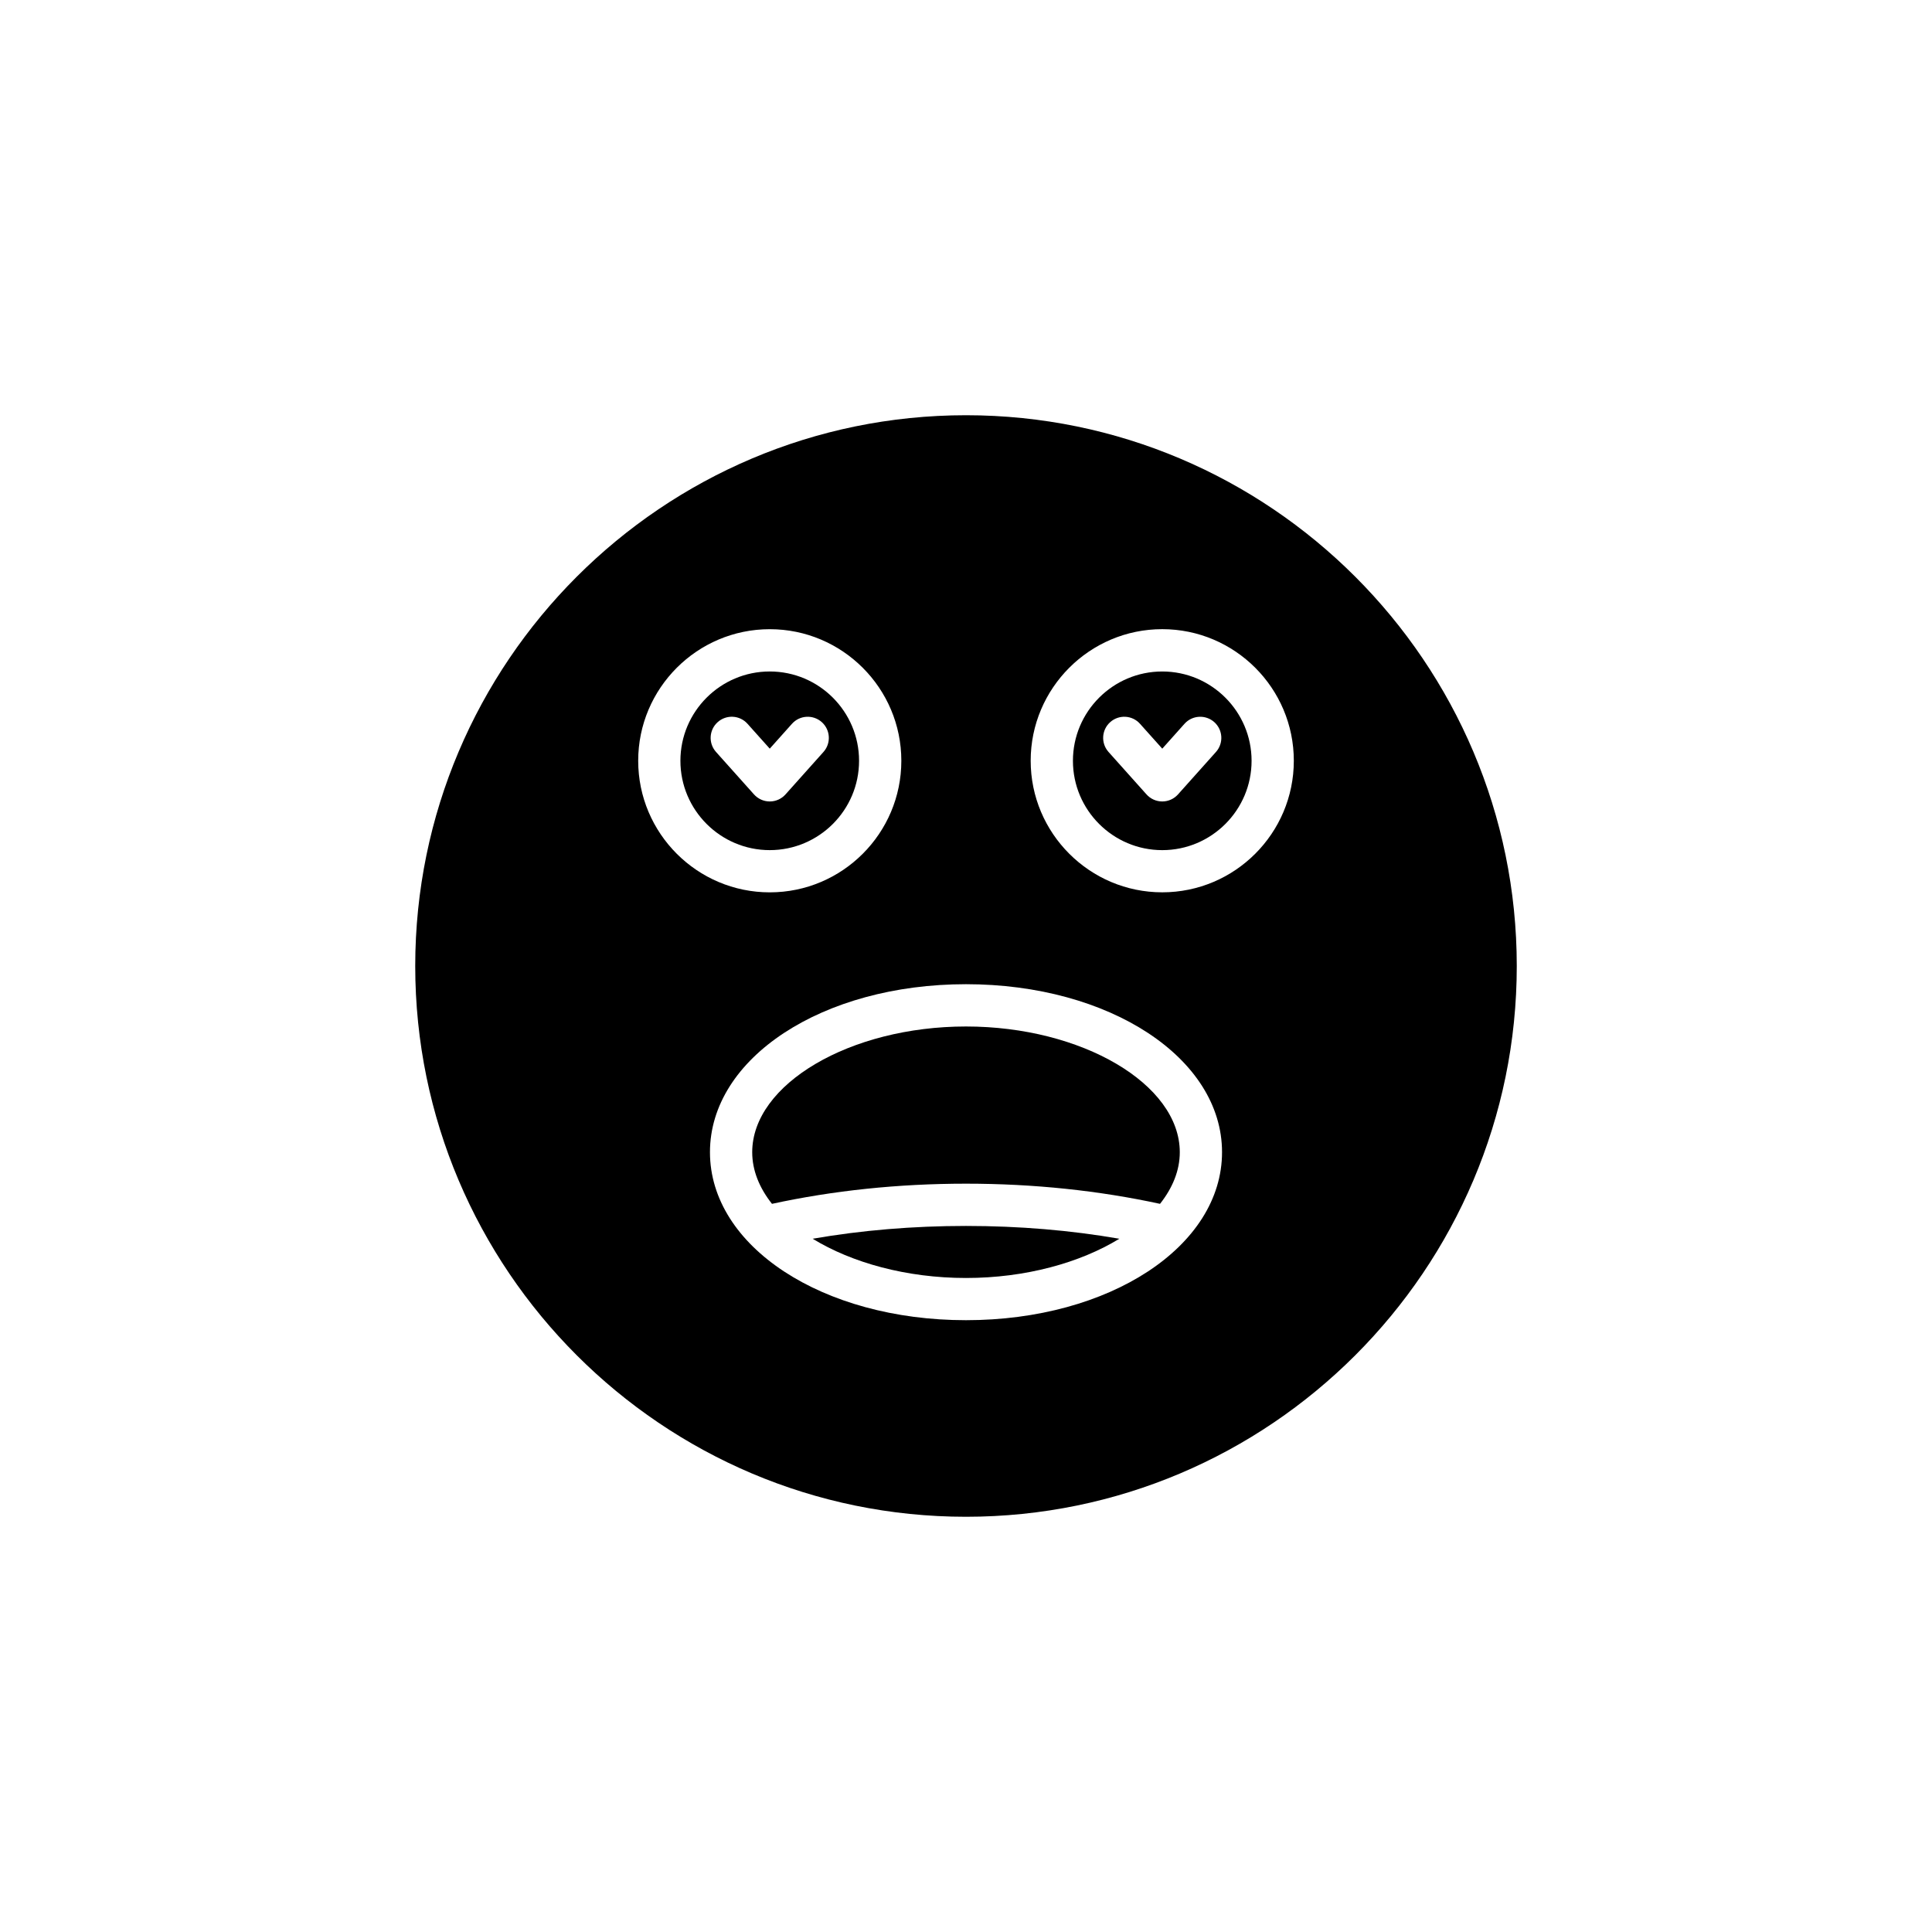
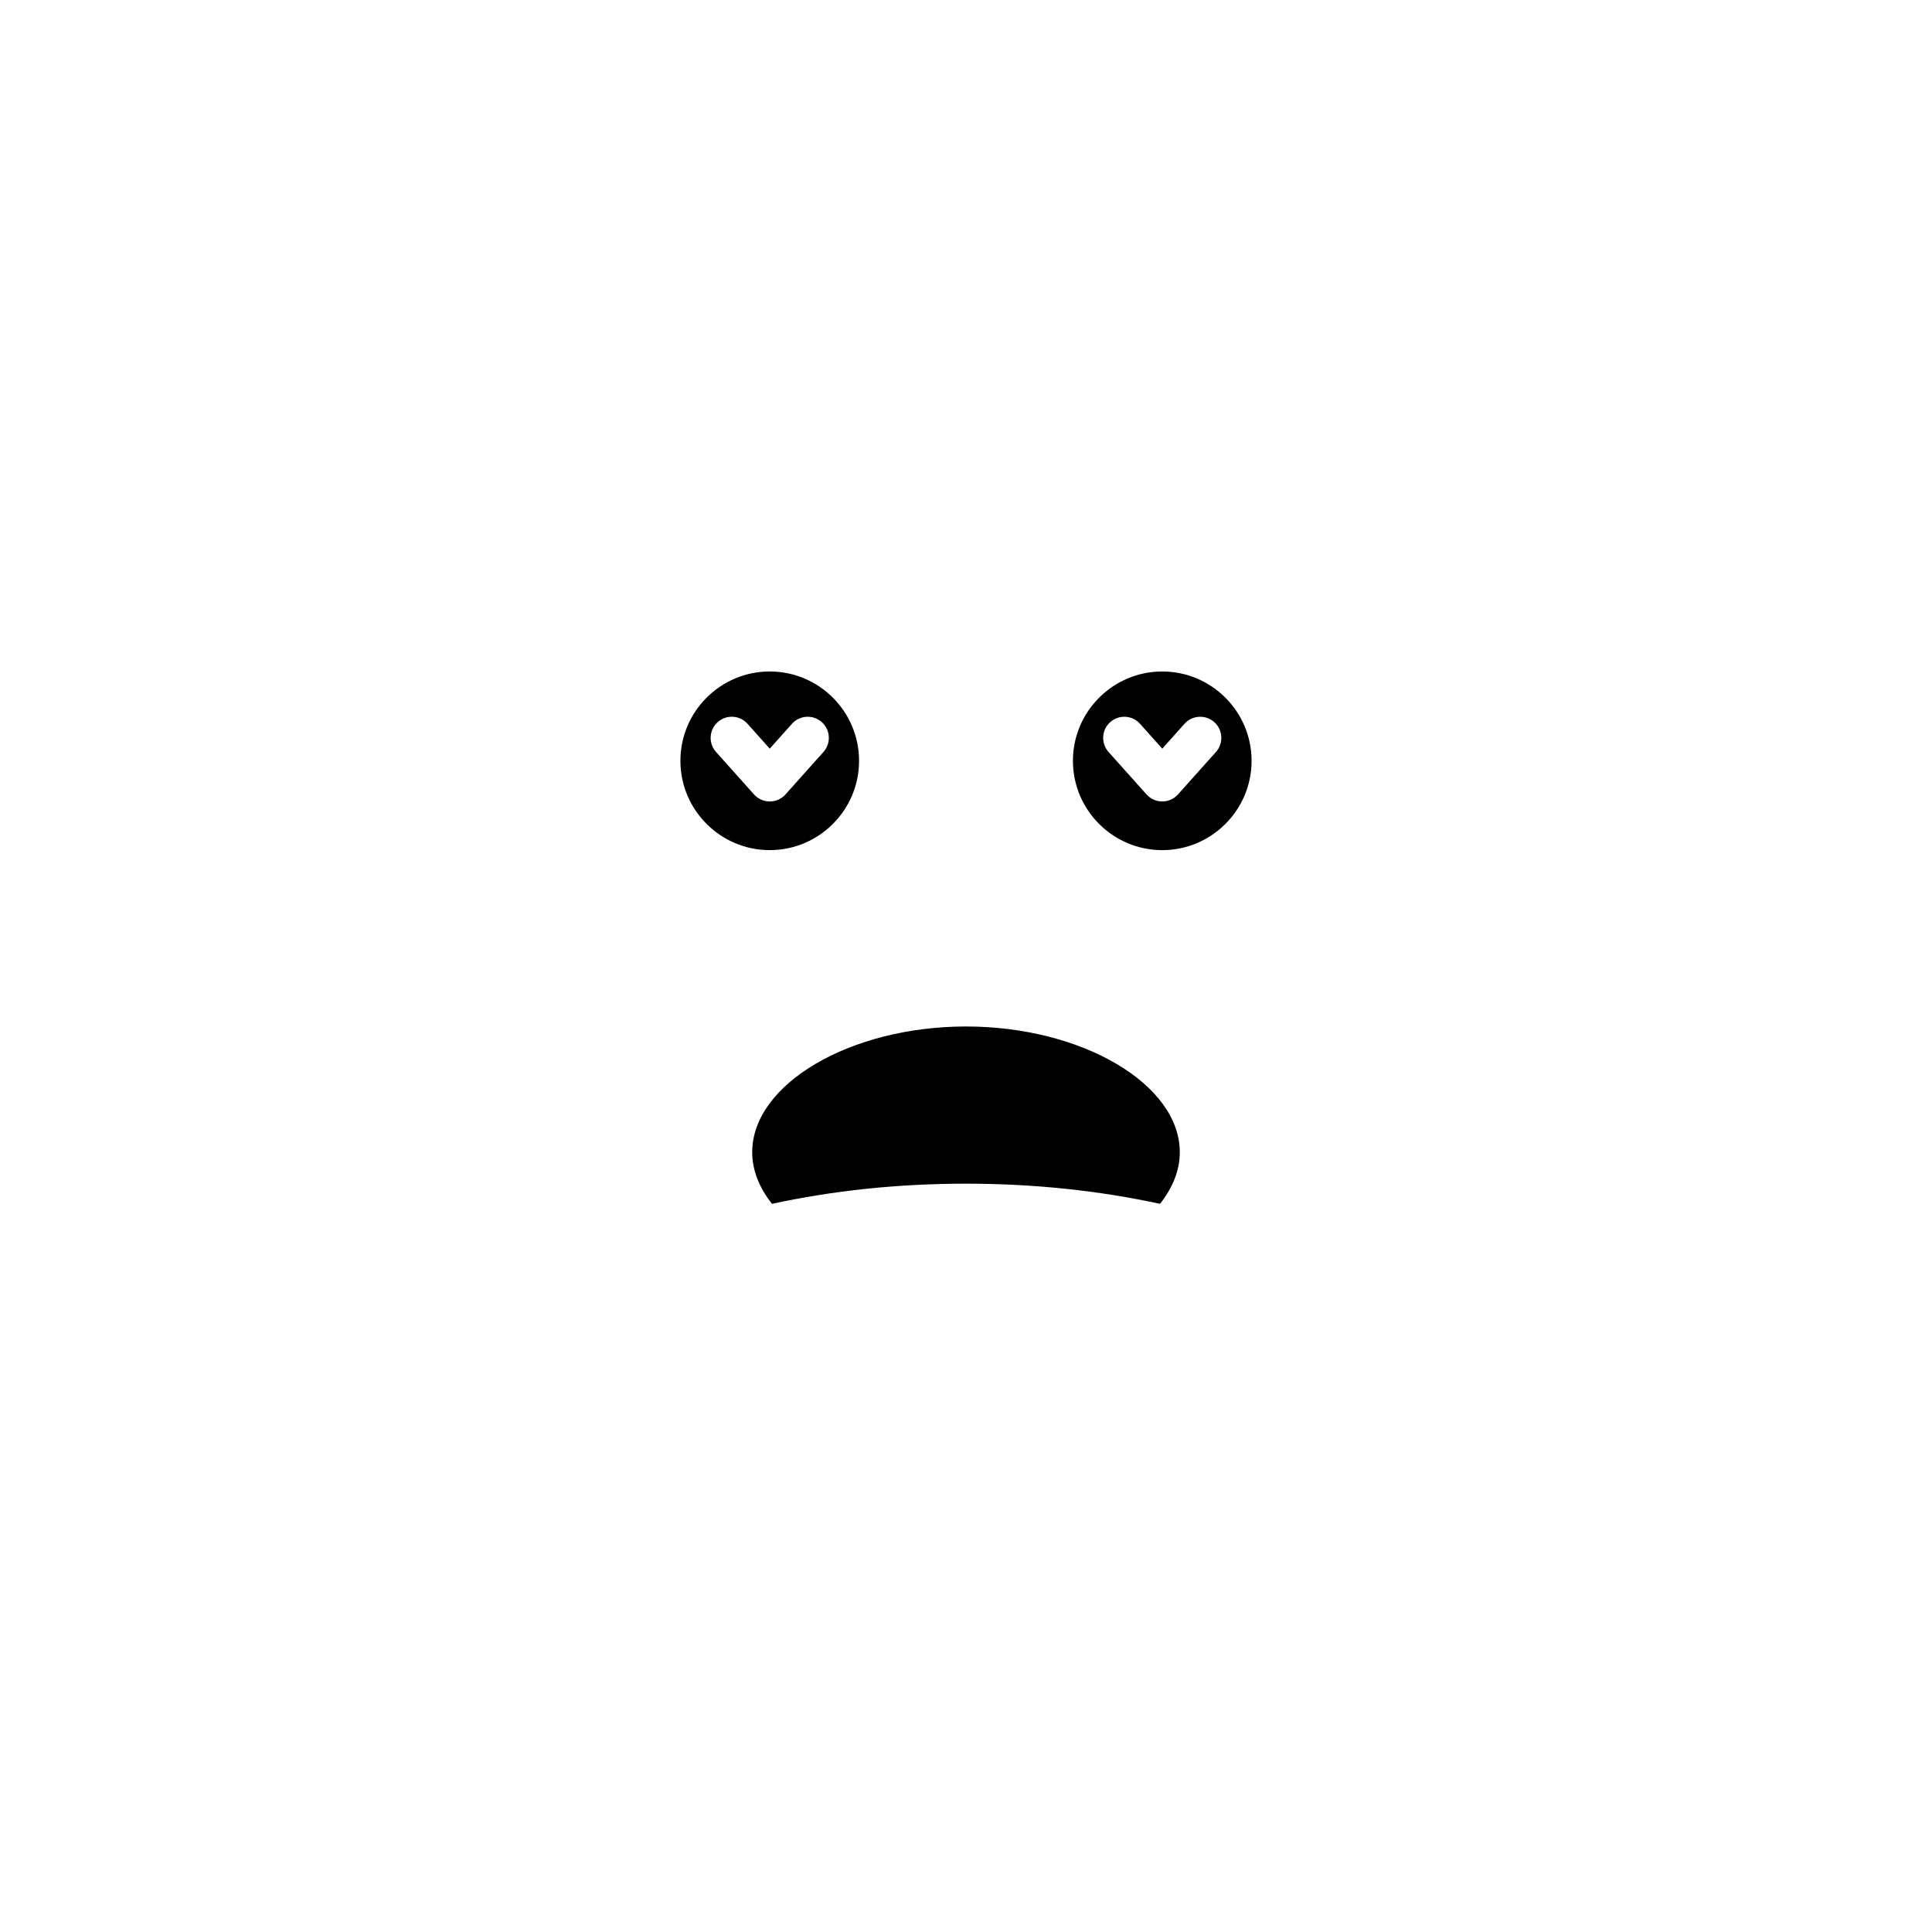
<svg xmlns="http://www.w3.org/2000/svg" fill="#000000" width="800px" height="800px" version="1.1" viewBox="144 144 512 512">
  <g>
    <path d="m400 416.03c-30.711 0-56.656 15.262-56.656 33.324 0 4.844 1.914 9.473 5.238 13.676 16.141-3.5 33.391-5.344 51.418-5.344s35.273 1.844 51.418 5.344c3.324-4.203 5.238-8.828 5.238-13.676 0-18.066-25.945-33.324-56.656-33.324z" />
    <path d="m452.01 321.95c-13.055 0-23.672 10.621-23.672 23.672 0 13.051 10.617 23.672 23.672 23.672 13.055 0 23.672-10.621 23.672-23.672 0-13.051-10.617-23.672-23.672-23.672zm14.23 21.328-10.059 11.25c-1.062 1.188-2.574 1.867-4.172 1.867-1.59 0-3.109-0.68-4.172-1.867l-10.062-11.25c-2.062-2.305-1.863-5.84 0.438-7.902 2.312-2.062 5.848-1.871 7.906 0.441l5.894 6.586 5.887-6.586c2.055-2.305 5.598-2.5 7.906-0.441 2.297 2.059 2.496 5.598 0.434 7.902z" />
-     <path d="m359.36 472.28c10.391 6.359 24.871 10.398 40.641 10.398s30.25-4.039 40.637-10.398c-12.914-2.242-26.523-3.394-40.637-3.394-14.117 0-27.727 1.152-40.641 3.394z" />
    <path d="m371.66 345.62c0-13.055-10.617-23.672-23.672-23.672-13.055 0-23.672 10.621-23.672 23.672 0 13.051 10.617 23.672 23.672 23.672 13.055 0 23.672-10.617 23.672-23.672zm-37.906-2.344c-2.062-2.305-1.863-5.84 0.438-7.902 2.309-2.062 5.844-1.871 7.906 0.441l5.894 6.586 5.887-6.586c2.062-2.305 5.594-2.5 7.906-0.441 2.301 2.062 2.5 5.602 0.438 7.906l-10.059 11.25c-1.059 1.188-2.574 1.867-4.172 1.867-1.59 0-3.109-0.68-4.172-1.867z" />
-     <path d="m400 254.04c-80.48 0-145.96 65.477-145.96 145.96 0 80.484 65.48 145.96 145.96 145.96s145.96-65.477 145.96-145.96c-0.004-80.48-65.48-145.96-145.96-145.96zm-86.871 91.574c0-19.227 15.641-34.871 34.867-34.871 19.227 0 34.867 15.641 34.867 34.871 0 19.227-15.641 34.867-34.867 34.867-19.23 0-34.867-15.641-34.867-34.867zm86.871 148.25c-38.047 0-67.852-19.555-67.852-44.52 0-24.965 29.805-44.52 67.852-44.52s67.852 19.559 67.852 44.52c0 24.969-29.805 44.52-67.852 44.52zm52.008-113.39c-19.227 0-34.867-15.641-34.867-34.867 0-19.227 15.641-34.871 34.867-34.871 19.227 0 34.867 15.641 34.867 34.871 0 19.227-15.641 34.867-34.867 34.867z" />
  </g>
</svg>